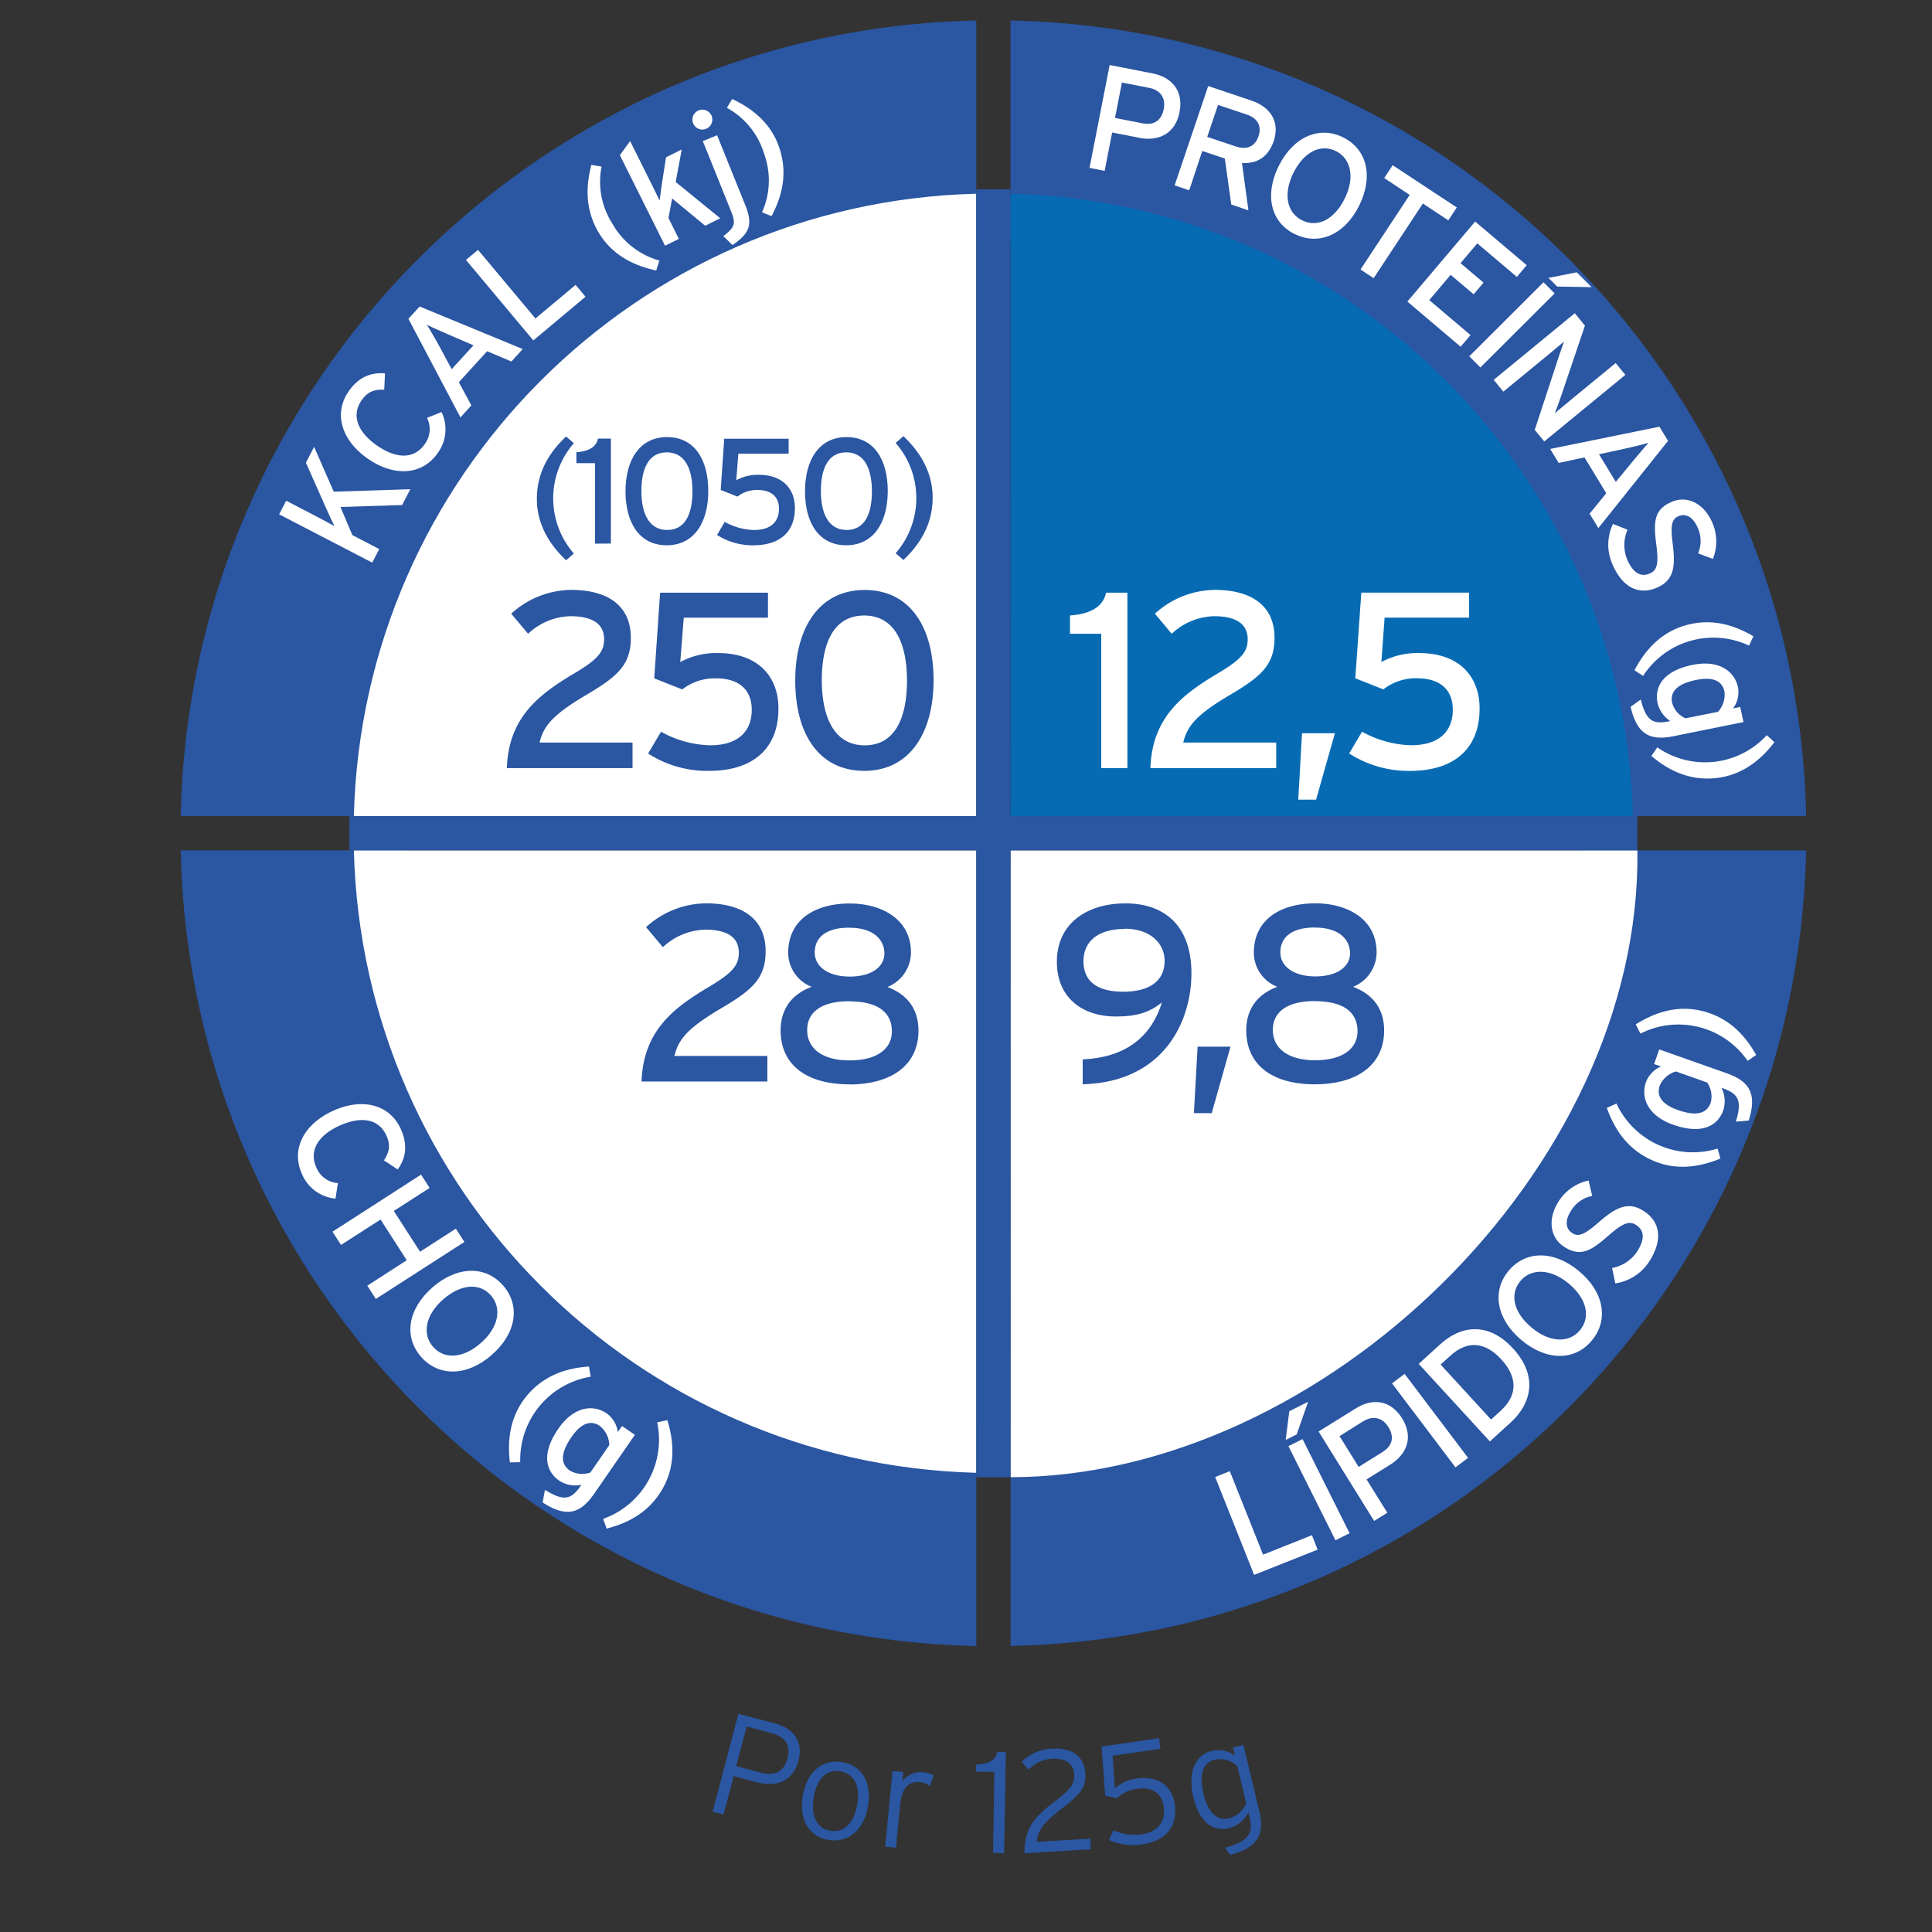
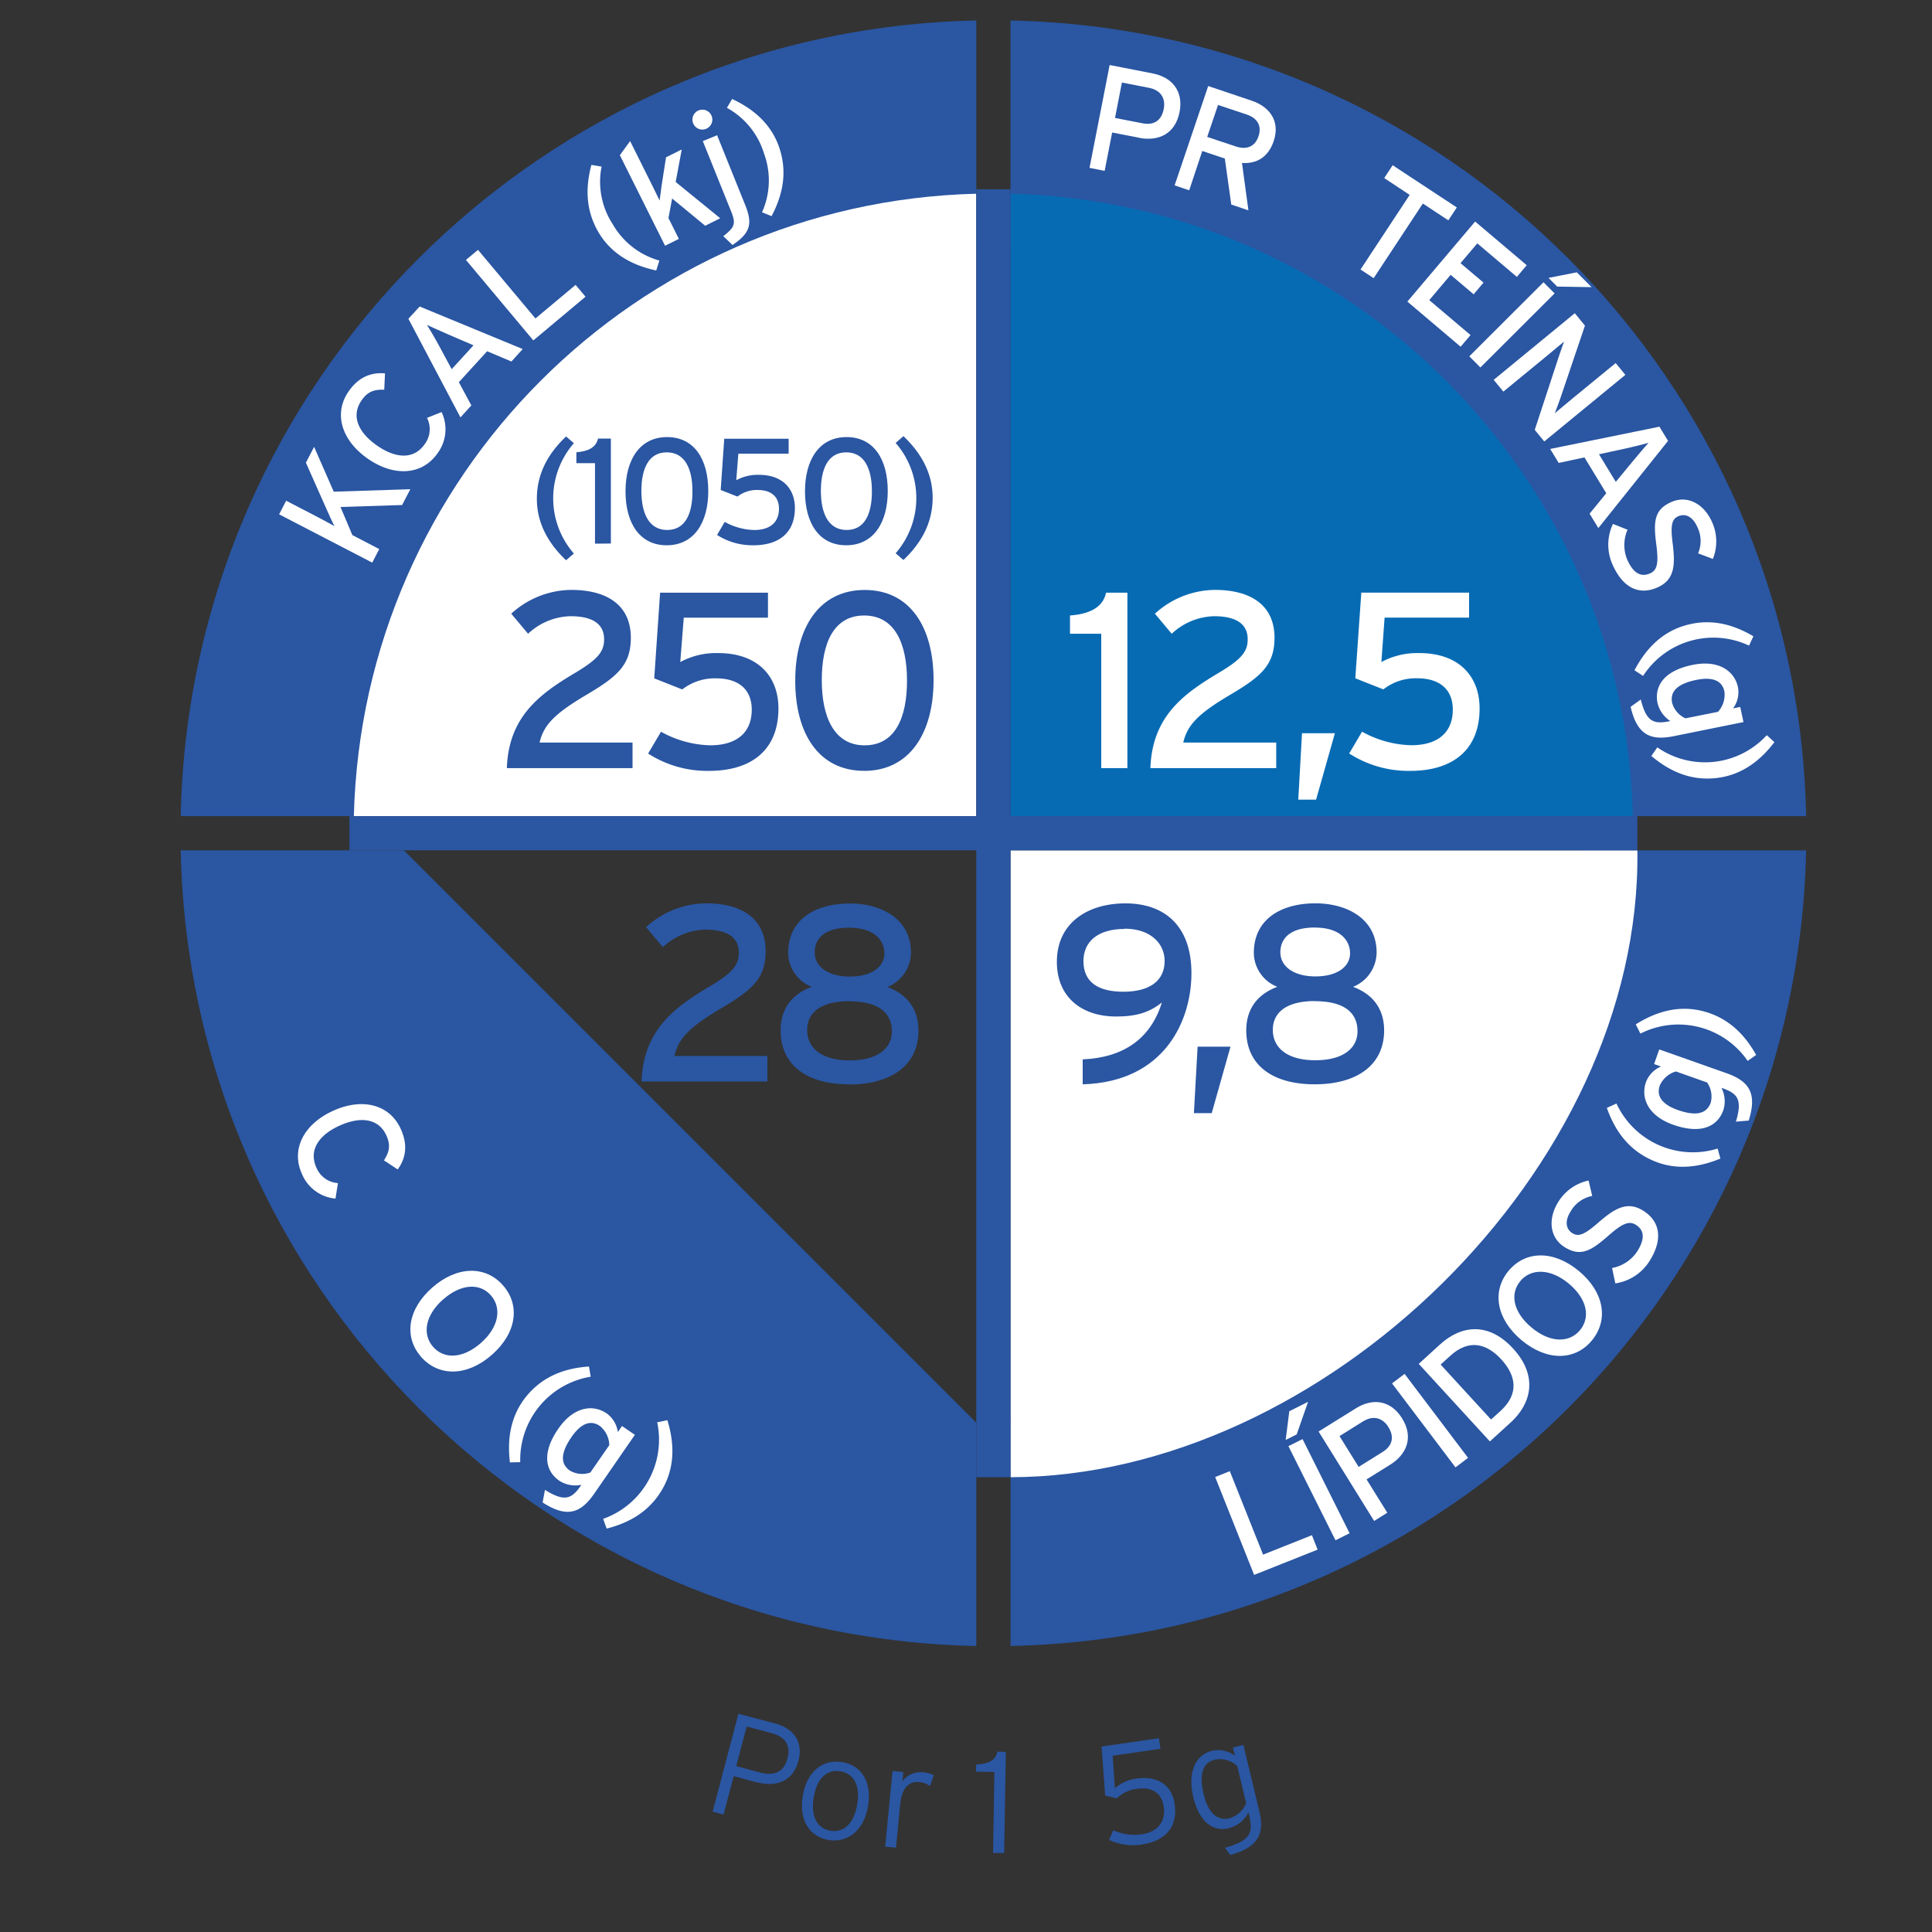
<svg xmlns="http://www.w3.org/2000/svg" id="Capa_1" data-name="Capa 1" viewBox="0 0 600 600">
  <rect x="0" y="0" width="600" height="600" fill="#333333" stroke="none" />
  <defs>
    <style>.cls-1{fill:none;}.cls-2{clip-path:url(#clip-path);}.cls-3{fill:#2a56a2;}.cls-4{fill:#fff;}.cls-5{fill:#076bb4;}</style>
    <clipPath id="clip-path">
      <rect class="cls-1" x="56.1" y="6.36" width="504.8" height="547.52" />
    </clipPath>
  </defs>
  <title>2kcalcreme</title>
  <g class="cls-2">
    <path class="cls-3" d="M125.45,264.08H56.12C58.91,399.32,168,508.38,303.2,511.18V441.83Z" />
    <path class="cls-3" d="M303.2,75.69V6.36C168,9.16,58.91,118.22,56.12,253.46h69.34Z" />
    <path class="cls-3" d="M313.83,441.83v69.34c135.24-2.8,244.28-111.84,247.08-247.08H491.57Z" />
    <path class="cls-4" d="M93.79,364.61c-3.52-7.67.55-15.45,9.54-19.59s17.55-2.17,21.09,5.5c2.22,4.84,1.75,9-.91,12.66l-4.28-2.82c1.71-2.63,2.14-4.73.74-7.78-2.39-5.18-7.87-6-14.52-3s-9.58,7.79-7.2,13a7.78,7.78,0,0,0,6.7,4.84l-.76,4.82a12.5,12.5,0,0,1-10.4-7.61" />
-     <polygon class="cls-4" points="114.07 399.28 126.32 391.38 118.18 378.74 105.91 386.63 103.26 382.51 130.76 364.79 133.42 368.92 122.3 376.07 130.45 388.73 141.57 381.57 144.22 385.7 116.71 403.4 114.07 399.28" />
    <path class="cls-4" d="M130.77,421.37c-5.44-6.22-4.15-14.81,3.5-21.53s16.5-6.87,21.95-.65,4.18,14.85-3.47,21.57-16.48,6.87-22,.61m21.7-19.08c-3.41-3.9-9.23-3.65-14.82,1.25s-6.57,10.8-3.13,14.73,9.28,3.69,14.86-1.21,6.54-10.84,3.09-14.77" />
    <path class="cls-4" d="M158.36,454.16c-.78-6.39-.22-14,5.15-20.58,5.56-6.74,12.83-8.74,19.4-9.2l.54,3.17a26.14,26.14,0,0,0-21.88,26.54Z" />
    <path class="cls-4" d="M168.51,466.62l.73-3.93c5.88,3.67,8.18,3,11.07-1.21l.24-.35a9.22,9.22,0,0,1-6.85-1.27c-4.31-3-5.59-8.53-.27-16.21,4.79-6.93,10.85-7.56,15-4.69a8.49,8.49,0,0,1,3.44,5.79l1.3-1.89,4,2.74-12.63,18.27c-4.25,6.16-8.53,7.57-16,2.75m20.68-17.82a7.86,7.86,0,0,0-2.89-5.92c-2.85-2-5.89-.88-8.83,3.39-3.51,5.07-3.43,8.43-.51,10.44a7.54,7.54,0,0,0,6.35.59Z" />
    <path class="cls-4" d="M188.4,474.7l-1.09-3a26.11,26.11,0,0,0,16.79-30l3.16-.65c1.89,6.15,2.72,13.79-1.41,21.16-4.27,7.62-11.07,10.87-17.45,12.51" />
    <polygon class="cls-4" points="389.48 489.1 377.38 458.7 381.93 456.88 392.26 482.81 407.43 476.77 409.2 481.25 389.48 489.1" />
    <path class="cls-4" d="M402.7,445.47l-3.42,1.72,1.12-8.92,5.84-2.93Zm12.05,32.88-14.62-29.24,4.39-2.19,14.61,29.24Z" />
    <path class="cls-4" d="M431.65,454.93l-7.25,4.51,6.44,10.35-4.09,2.55L409.5,444.57l11.61-7.22c5.1-3.19,10.75-2.62,14.32,3.13s1.62,11.09-3.78,14.45m-8.18-13.61L416,446l5.94,9.56,7.44-4.64c3.19-2,3.64-4.78,1.78-7.76s-4.82-3.59-7.71-1.8" />
    <rect class="cls-4" x="441.65" y="424.87" width="4.9" height="32.69" transform="translate(-176.21 356.95) rotate(-37.08)" />
    <path class="cls-4" d="M469.27,441.65l-6.57,6-22.1-24.09,6.58-6c6.47-5.93,15-7.21,22.77,1.29s5.61,17-.68,22.81M450.4,421.06l-3,2.72,15.65,17.06,3-2.7c5.71-5.24,4.85-10.86.23-15.93s-10.18-6.39-15.88-1.15" />
    <path class="cls-4" d="M494.38,416.29c-5.28,6.36-14,6.45-21.81-.05s-9.37-15.18-4.1-21.54,14-6.49,21.84,0,9.37,15.17,4.07,21.58m-22.26-18.38c-3.31,4-2.14,9.68,3.58,14.43s11.69,4.78,15,.74,2.17-9.73-3.55-14.47-11.72-4.73-15.06-.7" />
    <path class="cls-4" d="M512.31,391.57a15.16,15.16,0,0,1-10.66,7l-1-4.78a12,12,0,0,0,7.8-5.15c2.44-3.87,2.26-6.56-.43-8.26-2.14-1.34-4.22-.39-8.52,3.37-5.4,4.76-8.64,6.65-13.59,3.56-4.78-3-5.18-8.89-2-14a14.65,14.65,0,0,1,9.44-6.69l1.13,4.79a9.87,9.87,0,0,0-6.69,4.78c-2.05,3.25-1.33,5.63.53,6.79s3.68.55,8.11-3.34c5.09-4.42,9-6.73,13.91-3.63s6.4,8.44,2,15.52" />
    <path class="cls-4" d="M534.29,359.8c-5.95,2.46-13.49,4-21.22.51-8-3.56-11.83-10.05-14.05-16.24L502,342.7a26.16,26.16,0,0,0,31.42,14Z" />
    <path class="cls-4" d="M543.1,348l-4,.34c2-6.64.72-8.66-4.08-10.36l-.4-.14a9.17,9.17,0,0,1,.57,6.94c-1.74,4.94-6.75,7.63-15.57,4.52-7.93-2.8-10.13-8.48-8.45-13.24a8.55,8.55,0,0,1,4.67-4.85l-2.15-.75,1.6-4.55,20.93,7.39c7,2.49,9.54,6.24,6.86,14.7m-22.61-15.25a7.88,7.88,0,0,0-5,4.35c-1.16,3.26.69,5.89,5.58,7.62,5.82,2.05,9,1.1,10.22-2.25a7.59,7.59,0,0,0-1.11-6.29Z" />
    <path class="cls-4" d="M545.39,327.63l-2.64,1.84A26.12,26.12,0,0,0,509.44,321L508,318.13c5.45-3.44,12.61-6.2,20.8-4.12,8.46,2.16,13.37,7.88,16.59,13.62" />
    <path class="cls-3" d="M491.58,253.46h69.34C558.11,118.21,449.06,9.15,313.82,6.36V75.7Z" />
-     <path class="cls-4" d="M109.9,264.08c2.65,105.59,87.71,190.64,193.31,193.31V264.08Z" />
    <path class="cls-4" d="M303.18,60.16c-105.57,2.67-190.64,87.71-193.29,193.32H303.18Z" />
    <path class="cls-4" d="M491.58,264.08H313.82V458.76c96.74-.09,196.08-95.68,194.68-194.68" />
    <path class="cls-5" d="M507.1,253.46C504.46,147.87,419.41,62.83,313.81,60.15V253.46Z" />
  </g>
  <path class="cls-4" d="M342,238.54V196.82H332.3v-5.68c5.61-.39,10.2-2.26,11.21-7.08h6.61v54.48Z" />
  <path class="cls-4" d="M357.27,238.54c.55-15.95,10.2-23,20.94-29.42,7.4-4.37,9.27-6.77,9.27-10.58,0-4.36-3-7.17-10.43-7.17a19.93,19.93,0,0,0-13.16,5.45l-5.22-6.23a28,28,0,0,1,18.61-7.39c11.28,0,18.53,4.83,18.53,14.87,0,8.41-4.13,12-13.71,17.67-10.43,6.14-13.38,9.64-14.63,14.87h28.87v7.93Z" />
  <polygon class="cls-4" points="408.72 248.34 403.19 248.34 404.35 227.72 414.56 227.72 408.72 248.34" />
  <path class="cls-4" d="M438,239.4A34,34,0,0,1,419,234l4-6.77a33,33,0,0,0,15.26,4.21c8.48,0,12.92-4.13,12.92-11.05,0-6.47-4.28-9.74-11.05-9.74a16.28,16.28,0,0,0-10.51,3.44l-8.72-3.44,1.87-26.61h33.47v7.77H430L429,205.61a23.41,23.41,0,0,1,11.75-2.79c12.46,0,18.75,7.31,18.75,17.2,0,13.3-8.87,19.38-21.48,19.38" />
  <path class="cls-3" d="M336.24,336.74V329c12.52-.54,21.09-6.3,24.59-17.66-3.81,3-7.7,4.35-14.32,4.35-9.89,0-18.29-5.45-18.29-17,0-11.91,9.34-18.14,21.33-18.14,11.44,0,20.46,6.31,20.46,21.72,0,14.24-7.93,33.69-33.77,34.48m13-48.26c-8.25,0-12.77,3.89-12.77,10,0,6.54,4.6,9.5,12.38,9.5,7.94,0,12.84-3.2,12.84-9.58,0-5.3-4.28-10-12.45-10" />
  <polygon class="cls-3" points="376.31 345.69 370.78 345.69 371.93 325.06 382.14 325.06 376.31 345.69" />
  <path class="cls-3" d="M408.29,336.74c-13.15,0-21.25-6-21.25-16.73,0-6.55,3.35-11.21,9.65-13.54a11.44,11.44,0,0,1-7.3-10.52c0-10.51,8.48-15.41,19.13-15.41,9.74,0,19,4.75,19,15.26a11.62,11.62,0,0,1-7.32,10.67c5.84,2.17,9.65,6.53,9.65,13.54,0,10.73-8.41,16.73-21.56,16.73m.08-25.85c-8.71,0-13.08,3.43-13.08,8.95,0,5.76,4.74,9.43,13.16,9.43,8.71,0,13.14-3.74,13.14-9,0-5.75-4.11-9.34-13.22-9.34m0-22.88c-7.93,0-10.74,3.58-10.74,7.7,0,4.37,4.12,7.48,10.89,7.48,7,0,10.75-3.19,10.75-7.16s-3-8-10.9-8" />
  <rect class="cls-3" x="108.52" y="253.46" width="399.97" height="10.62" />
  <polygon class="cls-3" points="313.81 58.79 313.83 458.76 303.19 458.76 303.19 58.79 313.81 58.79" />
  <path class="cls-4" d="M124.88,156.84l-19.14.61,3.69,8.73,8.35,4.34-2.18,4.21-28.92-15,2.19-4.23,9.91,5.15c1.08.56,4.19,2.23,5.08,2.75-.48-.89-1.89-4-2.6-5.61L95,143.69l2.55-4.91,6.1,13.92,23.78-.77Z" />
  <path class="cls-4" d="M135.92,140.72c-4.8,6.92-13.55,7.38-21.67,1.75s-10.77-14-6-20.89c3-4.35,6.79-6,11.32-5.63l-.24,5.09c-3.15-.13-5.16.57-7.06,3.33-3.23,4.67-1.19,9.81,4.82,14s11.54,4.26,14.78-.4a7.75,7.75,0,0,0,.74-8.2l4.53-1.8a12.44,12.44,0,0,1-1.25,12.78" />
  <path class="cls-4" d="M158.83,112.27l-7.55-3.19-8.78,9.62,3.88,7.2L143,129.63,126.83,99l3.5-3.81,32,13.21Zm-19.06-8.16c-2.24-1-5.9-2.56-7.18-3.23.78,1.22,2.74,4.58,3.95,6.83l3.73,6.94,6.78-7.41Z" />
  <polygon class="cls-4" points="165.63 105.72 144.7 80.72 148.45 77.6 166.29 98.9 178.76 88.47 181.84 92.15 165.63 105.72" />
  <path class="cls-4" d="M203.8,84c-6.28-1.34-13.31-4.33-17.72-11.51C181.52,65,182,57.54,183.66,51.21l3.17.52a24.12,24.12,0,0,0,3.45,17.88,24.19,24.19,0,0,0,14.49,11.31Z" />
  <path class="cls-4" d="M219,70.11l-10.26-8.46-1.14,6.07,3.23,6.47-4.29,2.13L192.5,48.19l3.19-4.38,6.87,13.79c.68,1.33,1.75,3.59,2.29,4.69.15-1.17.45-3.4.64-4.8l1.35-8.64,4.88-2.43-1.88,10.1,13.83,11.26Z" />
  <path class="cls-4" d="M219.32,40A3.09,3.09,0,1,1,221,36a3.09,3.09,0,0,1-1.69,4M227.5,76.1l-2.87-2.76c3.68-2.84,3.94-3.94,2.37-7.83l-8.74-21.69L222.7,42l8.71,21.61c2.29,5.69,1.82,8.64-3.91,12.46" />
  <path class="cls-4" d="M239.65,67.14l-3-1.21a24.12,24.12,0,0,0,.65-18.18,24.21,24.21,0,0,0-11.55-14.26l1.62-2.75c5.82,2.71,12,7.2,14.66,15.17,2.77,8.26.63,15.45-2.42,21.23" />
  <path class="cls-4" d="M353.74,42.77l-8.35-1.62-2.33,11.91-4.7-.93,6.25-31.94L358,22.81c5.89,1.15,9.61,5.38,8.32,12s-6.35,9.19-12.56,8M357,27.31l-8.58-1.68-2.14,11,8.58,1.67c3.65.71,5.88-1,6.55-4.45S360.34,28,357,27.31" />
  <path class="cls-4" d="M385.71,50.6l2,14.73-5.33-1.81-2-14.28-7-2.35L369.32,59.1l-4.53-1.53,10.43-30.85,13.53,4.56c5.39,1.82,8.95,6.23,6.8,12.57-1.67,4.94-5.3,7.1-9.84,6.75m1.56-15-9-3-3.36,9.92,9,3c3.08,1,5.78.18,6.92-3.16s-.43-5.7-3.57-6.76" />
-   <path class="cls-4" d="M402.06,72.69c-7.38-3.66-9.45-12.06-4.94-21.14s12.59-12.57,20-8.89,9.48,12.08,5,21.16-12.57,12.56-20,8.87m12.75-25.77c-4.63-2.3-9.89.13-13.18,6.76s-2,12.42,2.7,14.75,9.92-.11,13.21-6.74,1.93-12.45-2.73-14.77" />
  <polygon class="cls-4" points="441.88 63.21 426.6 86.39 422.52 83.7 437.79 60.53 429.88 55.3 432.5 51.31 452.43 64.43 449.79 68.43 441.88 63.21" />
  <polygon class="cls-4" points="437.07 93.66 458.12 68.8 474.14 82.36 471.08 86 458.79 75.58 453.58 81.73 460.72 87.77 457.65 91.4 450.51 85.35 443.87 93.2 456.69 104.06 453.61 107.68 437.07 93.66" />
  <path class="cls-4" d="M456.3,110.66l23.05-23,3.45,3.46-23.05,23ZM483.59,89l-2.69-2.7,8.79-1.73,4.59,4.61Z" />
  <path class="cls-4" d="M476.63,133.5l7.55-23c.43-1.38,1.24-3.49,1.55-4.42-.93.77-4.39,3.67-5.79,4.82l-13.06,10.72-3-3.66,25.19-20.69,3.15,3.86-7.51,22.19c-.51,1.5-1.49,4.1-1.85,5,.94-.77,4.51-3.76,5.91-4.91l13-10.66,3,3.67L479.58,137.1Z" />
  <path class="cls-4" d="M493.66,159.53l5.18-6.35-6.77-11.13-8,1.72-2.65-4.34,33.93-6.92,2.68,4.41L496.38,164Zm13.18-16c1.59-1.88,4.13-4.95,5.13-6-1.39.4-5.18,1.35-7.68,1.88l-7.71,1.66,5.22,8.58Z" />
  <path class="cls-4" d="M500.83,175.43a15.06,15.06,0,0,1,.09-12.72l4.53,1.8a11.9,11.9,0,0,0-.09,9.31c1.86,4.17,4.19,5.52,7.09,4.24,2.3-1,2.66-3.29,1.93-8.93-.93-7.13-.7-10.83,4.61-13.2,5.13-2.3,10.22.64,12.66,6.11a14.55,14.55,0,0,1,.3,11.54l-4.59-1.73a9.83,9.83,0,0,0-.24-8.19c-1.55-3.49-3.91-4.21-5.91-3.33s-2.49,2.75-1.73,8.57c.82,6.66.58,11.16-4.73,13.53s-10.53.61-13.92-7" />
  <path class="cls-4" d="M507.6,208.16c3-5.69,7.75-11.65,15.84-13.95,8.37-2.4,15.45.07,21.09,3.39l-1.35,2.9a26,26,0,0,0-32.9,9.41Z" />
  <path class="cls-4" d="M506.33,219.56l3.23-2.32c1.68,6.69,3.8,7.77,8.78,6.77l.41-.07a9.26,9.26,0,0,1-4-5.65c-1-5.12,1.87-10,11-11.82,8.2-1.65,13,2.09,14,7a8.47,8.47,0,0,1-1.53,6.53l2.23-.45,1,4.7-21.67,4.38c-7.31,1.47-11.36-.47-13.37-9.08m27.13,1.51a7.87,7.87,0,0,0,2-6.26c-.67-3.37-3.6-4.68-8.67-3.66-6,1.21-8.29,3.66-7.57,7.14a7.43,7.43,0,0,0,4.14,4.8Z" />
  <path class="cls-4" d="M512.87,234.74l1.82-2.64a26,26,0,0,0,34-3.79l2.37,2.17c-3.89,5.12-9.61,10.2-18,11.14-8.65,1-15.25-2.67-20.26-6.88" />
  <path class="cls-3" d="M175.8,174c-4.65-4.41-9.07-10.66-9.07-19.09,0-8.7,4.33-14.84,9.07-19.36l2.42,2.09a26.06,26.06,0,0,0,0,34.26Z" />
  <path class="cls-3" d="M184.78,168.84v-25H179v-3.39c3.36-.23,6.11-1.35,6.71-4.24h4v32.59Z" />
  <path class="cls-3" d="M207.06,169.34c-8.41,0-12.8-6.88-12.8-16.75s4.47-16.85,12.9-16.85,12.8,6.88,12.8,16.75-4.47,16.85-12.9,16.85m0-28.86c-5.68,0-7.87,5.17-7.87,12s2.28,12.11,8,12.11,7.86-5.16,7.86-12-2.23-12.11-8-12.11" />
  <path class="cls-3" d="M234.05,169.34a20.43,20.43,0,0,1-11.36-3.2l2.38-4.06a19.76,19.76,0,0,0,9.12,2.52c5.07,0,7.73-2.47,7.73-6.61,0-3.86-2.56-5.82-6.61-5.82a9.75,9.75,0,0,0-6.28,2.05l-5.21-2.05,1.1-15.92h20v4.65H229.3l-.65,8.24a13.92,13.92,0,0,1,7-1.68c7.44,0,11.21,4.39,11.21,10.3,0,8-5.3,11.58-12.85,11.58" />
  <path class="cls-3" d="M262.8,169.34c-8.42,0-12.8-6.88-12.8-16.75s4.47-16.85,12.9-16.85,12.8,6.88,12.8,16.75-4.48,16.85-12.9,16.85m0-28.86c-5.69,0-7.87,5.17-7.87,12s2.28,12.11,8,12.11,7.85-5.16,7.85-12-2.22-12.11-7.95-12.11" />
  <path class="cls-3" d="M280.57,173.91l-2.42-2.09a26.06,26.06,0,0,0,0-34.26l2.42-2.11c4.65,4.43,9.07,10.67,9.07,19.09,0,8.7-4.32,14.85-9.07,19.37" />
  <path class="cls-3" d="M157.41,238.54c.55-15.95,10.19-23,20.94-29.42,7.39-4.37,9.26-6.77,9.26-10.58,0-4.36-3-7.17-10.44-7.17A19.88,19.88,0,0,0,164,196.82l-5.23-6.23a28,28,0,0,1,18.61-7.39c11.28,0,18.53,4.83,18.53,14.87,0,8.41-4.13,12-13.71,17.67-10.42,6.14-13.38,9.64-14.63,14.87h28.87v7.93Z" />
  <path class="cls-3" d="M220.28,239.4a33.93,33.93,0,0,1-19-5.38l4-6.77a33,33,0,0,0,15.26,4.21c8.47,0,12.92-4.13,12.92-11.05,0-6.47-4.28-9.74-11.05-9.74a16.37,16.37,0,0,0-10.53,3.44l-8.7-3.44L205,184.06H238.5v7.77H212.35l-1.09,13.78A23.39,23.39,0,0,1,223,202.82c12.45,0,18.75,7.31,18.75,17.2,0,13.3-8.86,19.38-21.48,19.38" />
  <path class="cls-3" d="M268.37,239.39c-14.08,0-21.4-11.52-21.4-28s7.47-28.17,21.56-28.17,21.4,11.52,21.4,28-7.47,28.18-21.56,28.18m0-48.25c-9.5,0-13.16,8.64-13.16,20.07s3.82,20.25,13.32,20.25,13.15-8.64,13.15-20.09-3.74-20.23-13.31-20.23" />
  <path class="cls-3" d="M199.24,335.88c.55-15.95,10.2-23,20.94-29.41,7.4-4.38,9.27-6.78,9.27-10.6,0-4.35-3-7.16-10.44-7.16a19.93,19.93,0,0,0-13.15,5.45l-5.22-6.23a28,28,0,0,1,18.61-7.39c11.28,0,18.52,4.82,18.52,14.87,0,8.41-4.12,12-13.7,17.66-10.42,6.15-13.38,9.65-14.63,14.87h28.87v7.94Z" />
  <path class="cls-3" d="M263.68,336.74c-13.15,0-21.25-6-21.25-16.73,0-6.55,3.36-11.21,9.65-13.54A11.46,11.46,0,0,1,244.77,296c0-10.51,8.49-15.41,19.14-15.41,9.74,0,19,4.75,19,15.26a11.62,11.62,0,0,1-7.32,10.67c5.84,2.17,9.65,6.53,9.65,13.54,0,10.73-8.4,16.73-21.56,16.73m.08-25.85c-8.71,0-13.08,3.43-13.08,8.95,0,5.76,4.75,9.43,13.16,9.43,8.72,0,13.14-3.74,13.14-9,0-5.75-4.11-9.34-13.22-9.34m0-22.88c-7.93,0-10.74,3.58-10.74,7.7,0,4.37,4.11,7.48,10.89,7.48,7,0,10.75-3.19,10.75-7.16s-3-8-10.9-8" />
  <path class="cls-3" d="M235.24,553.59l-7.38-2-3.16,11.94-3.38-.9,8-30.4,11.38,3c5.51,1.46,8.91,5.46,7.27,11.64s-6.69,8.26-12.77,6.66m4.55-15.25-7.86-2.09-3.25,12.29,7.43,2c4.64,1.22,7.41-.32,8.48-4.36s-.63-6.72-4.8-7.82" />
  <path class="cls-3" d="M257.27,571.42c-5.67-1-9.28-5.91-7.95-13.78s6.59-11.36,12.26-10.4,9.3,5.78,8,13.66-6.61,11.48-12.27,10.52M261,550.1c-4-.68-7.24,1.91-8.28,8s1.11,9.75,5.14,10.44,7.3-2,8.35-8.14S265,550.79,261,550.1" />
  <path class="cls-3" d="M288.83,554.67a6.6,6.6,0,0,0-3.45-1.23c-3.26-.32-5.35,2.14-5.78,6.61l-1.34,13.77-3.36-.32L277.18,550l3.36.32-.29,2.9a7,7,0,0,1,6.15-2.84,9.28,9.28,0,0,1,3.6.94Z" />
  <path class="cls-3" d="M308.41,575.45l.4-25.16-5.7-.09.05-2.2c3.45-.16,6-1.07,6.57-4l2.64.05-.52,31.42Z" />
-   <path class="cls-3" d="M318.16,575.55c-.07-8,3.45-11.49,9.17-15.92,5.32-4.09,6.45-5.7,6.28-8.57-.2-3.22-2.6-5.1-6.73-4.85a10.59,10.59,0,0,0-7.44,3.36l-2.16-2.43a14.13,14.13,0,0,1,9.54-4.08c5.57-.33,9.89,2,10.23,7.62.28,4.66-1.77,6.68-7.22,10.91-6.1,4.72-7.5,7-7.88,10.41l16.63-1,.18,3.31Z" />
  <path class="cls-3" d="M354.68,572.83a18,18,0,0,1-10.24-1.42l1.3-3a16.1,16.1,0,0,0,8.75,1.27c5.34-.76,7.56-4.23,6.9-8.67-.57-4-3.47-6.17-8.35-5.46a10.7,10.7,0,0,0-6.21,2.94l-3.61-.84L342.1,542.4l17.82-2.58.47,3.29-14.85,2.14.71,10.12a12.38,12.38,0,0,1,6.55-3c7.11-1,11.18,2.29,12,7.89,1.08,7.5-3.27,11.54-10.11,12.53" />
  <path class="cls-3" d="M382.08,576.07l-1.66-2.24c7.6-2.05,8.86-4.48,7.58-9.81l-.28-1.19a9.4,9.4,0,0,1-6.11,4.95c-4.59,1.1-9.05-1.53-11-9.61s.9-13.25,5.7-14.41a8.5,8.5,0,0,1,7.2,1.5l-.61-2.56,3.26-.79,5,20.89c1.66,6.9-.66,11-9.11,13.27m2.2-27.57a7.73,7.73,0,0,0-7-2c-3.8.91-4.9,4.65-3.42,10.81,1.39,5.77,4.3,8.25,7.92,7.38A7.94,7.94,0,0,0,387,560Z" />
</svg>